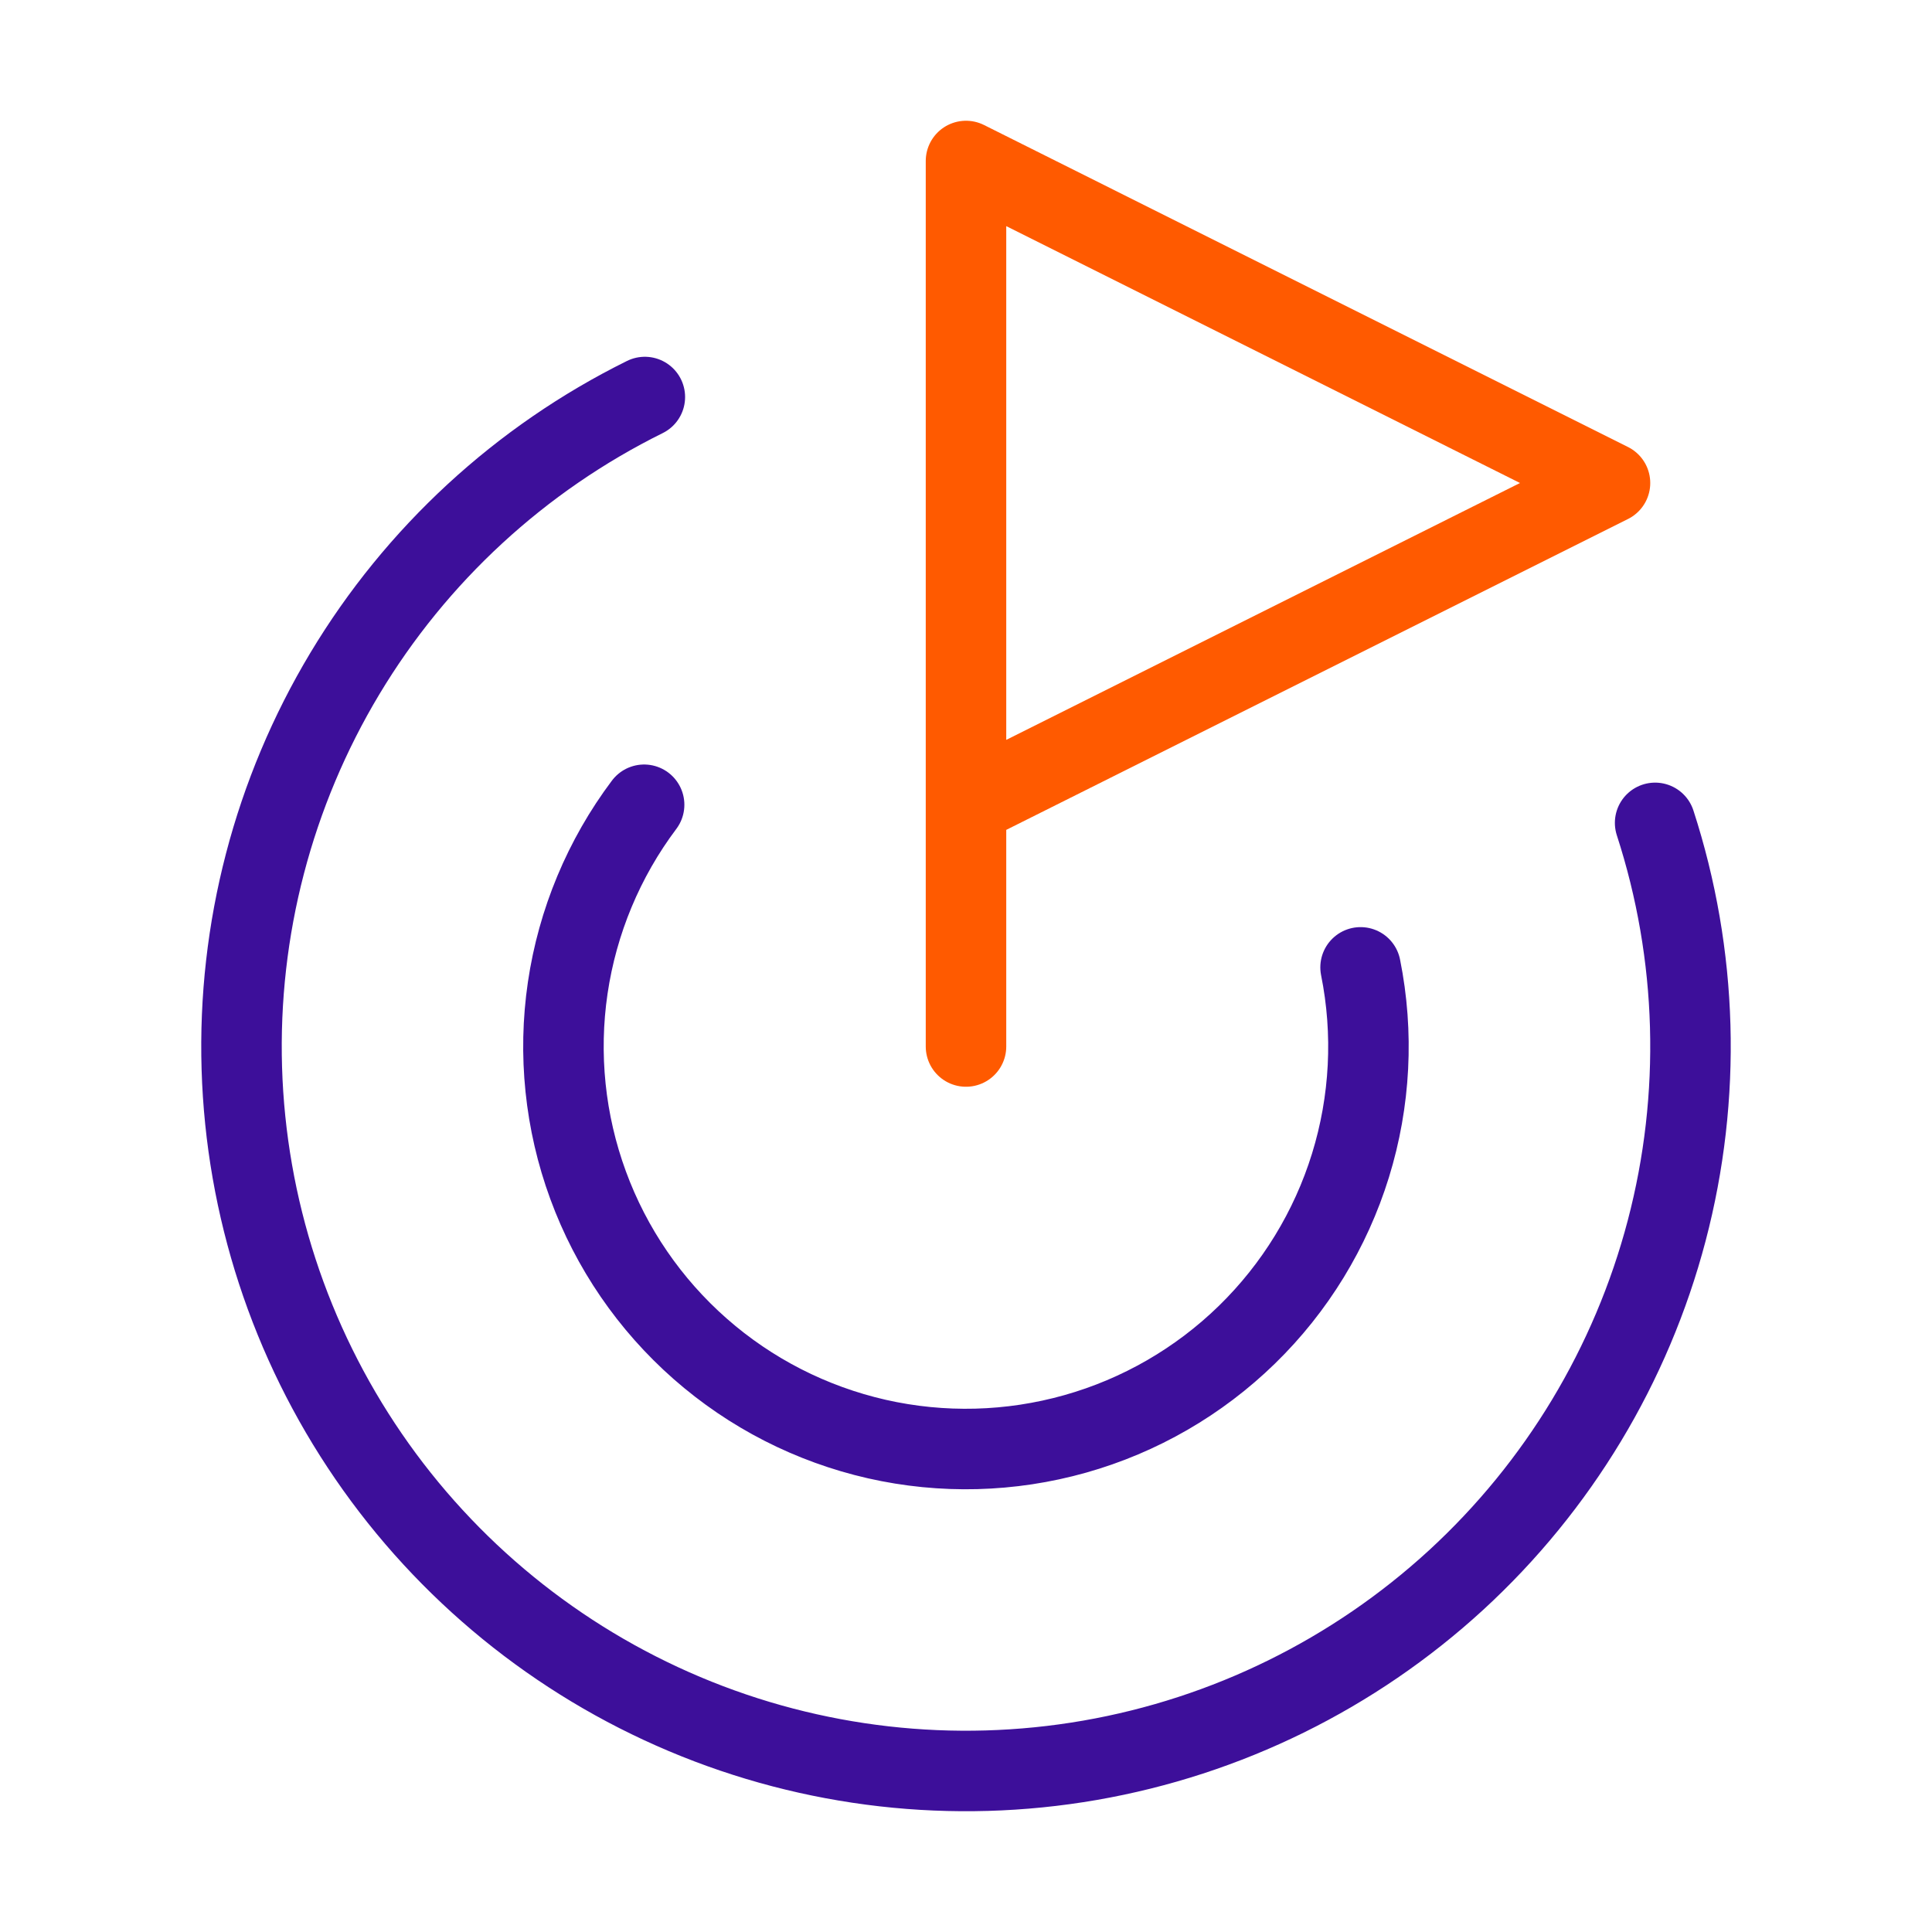
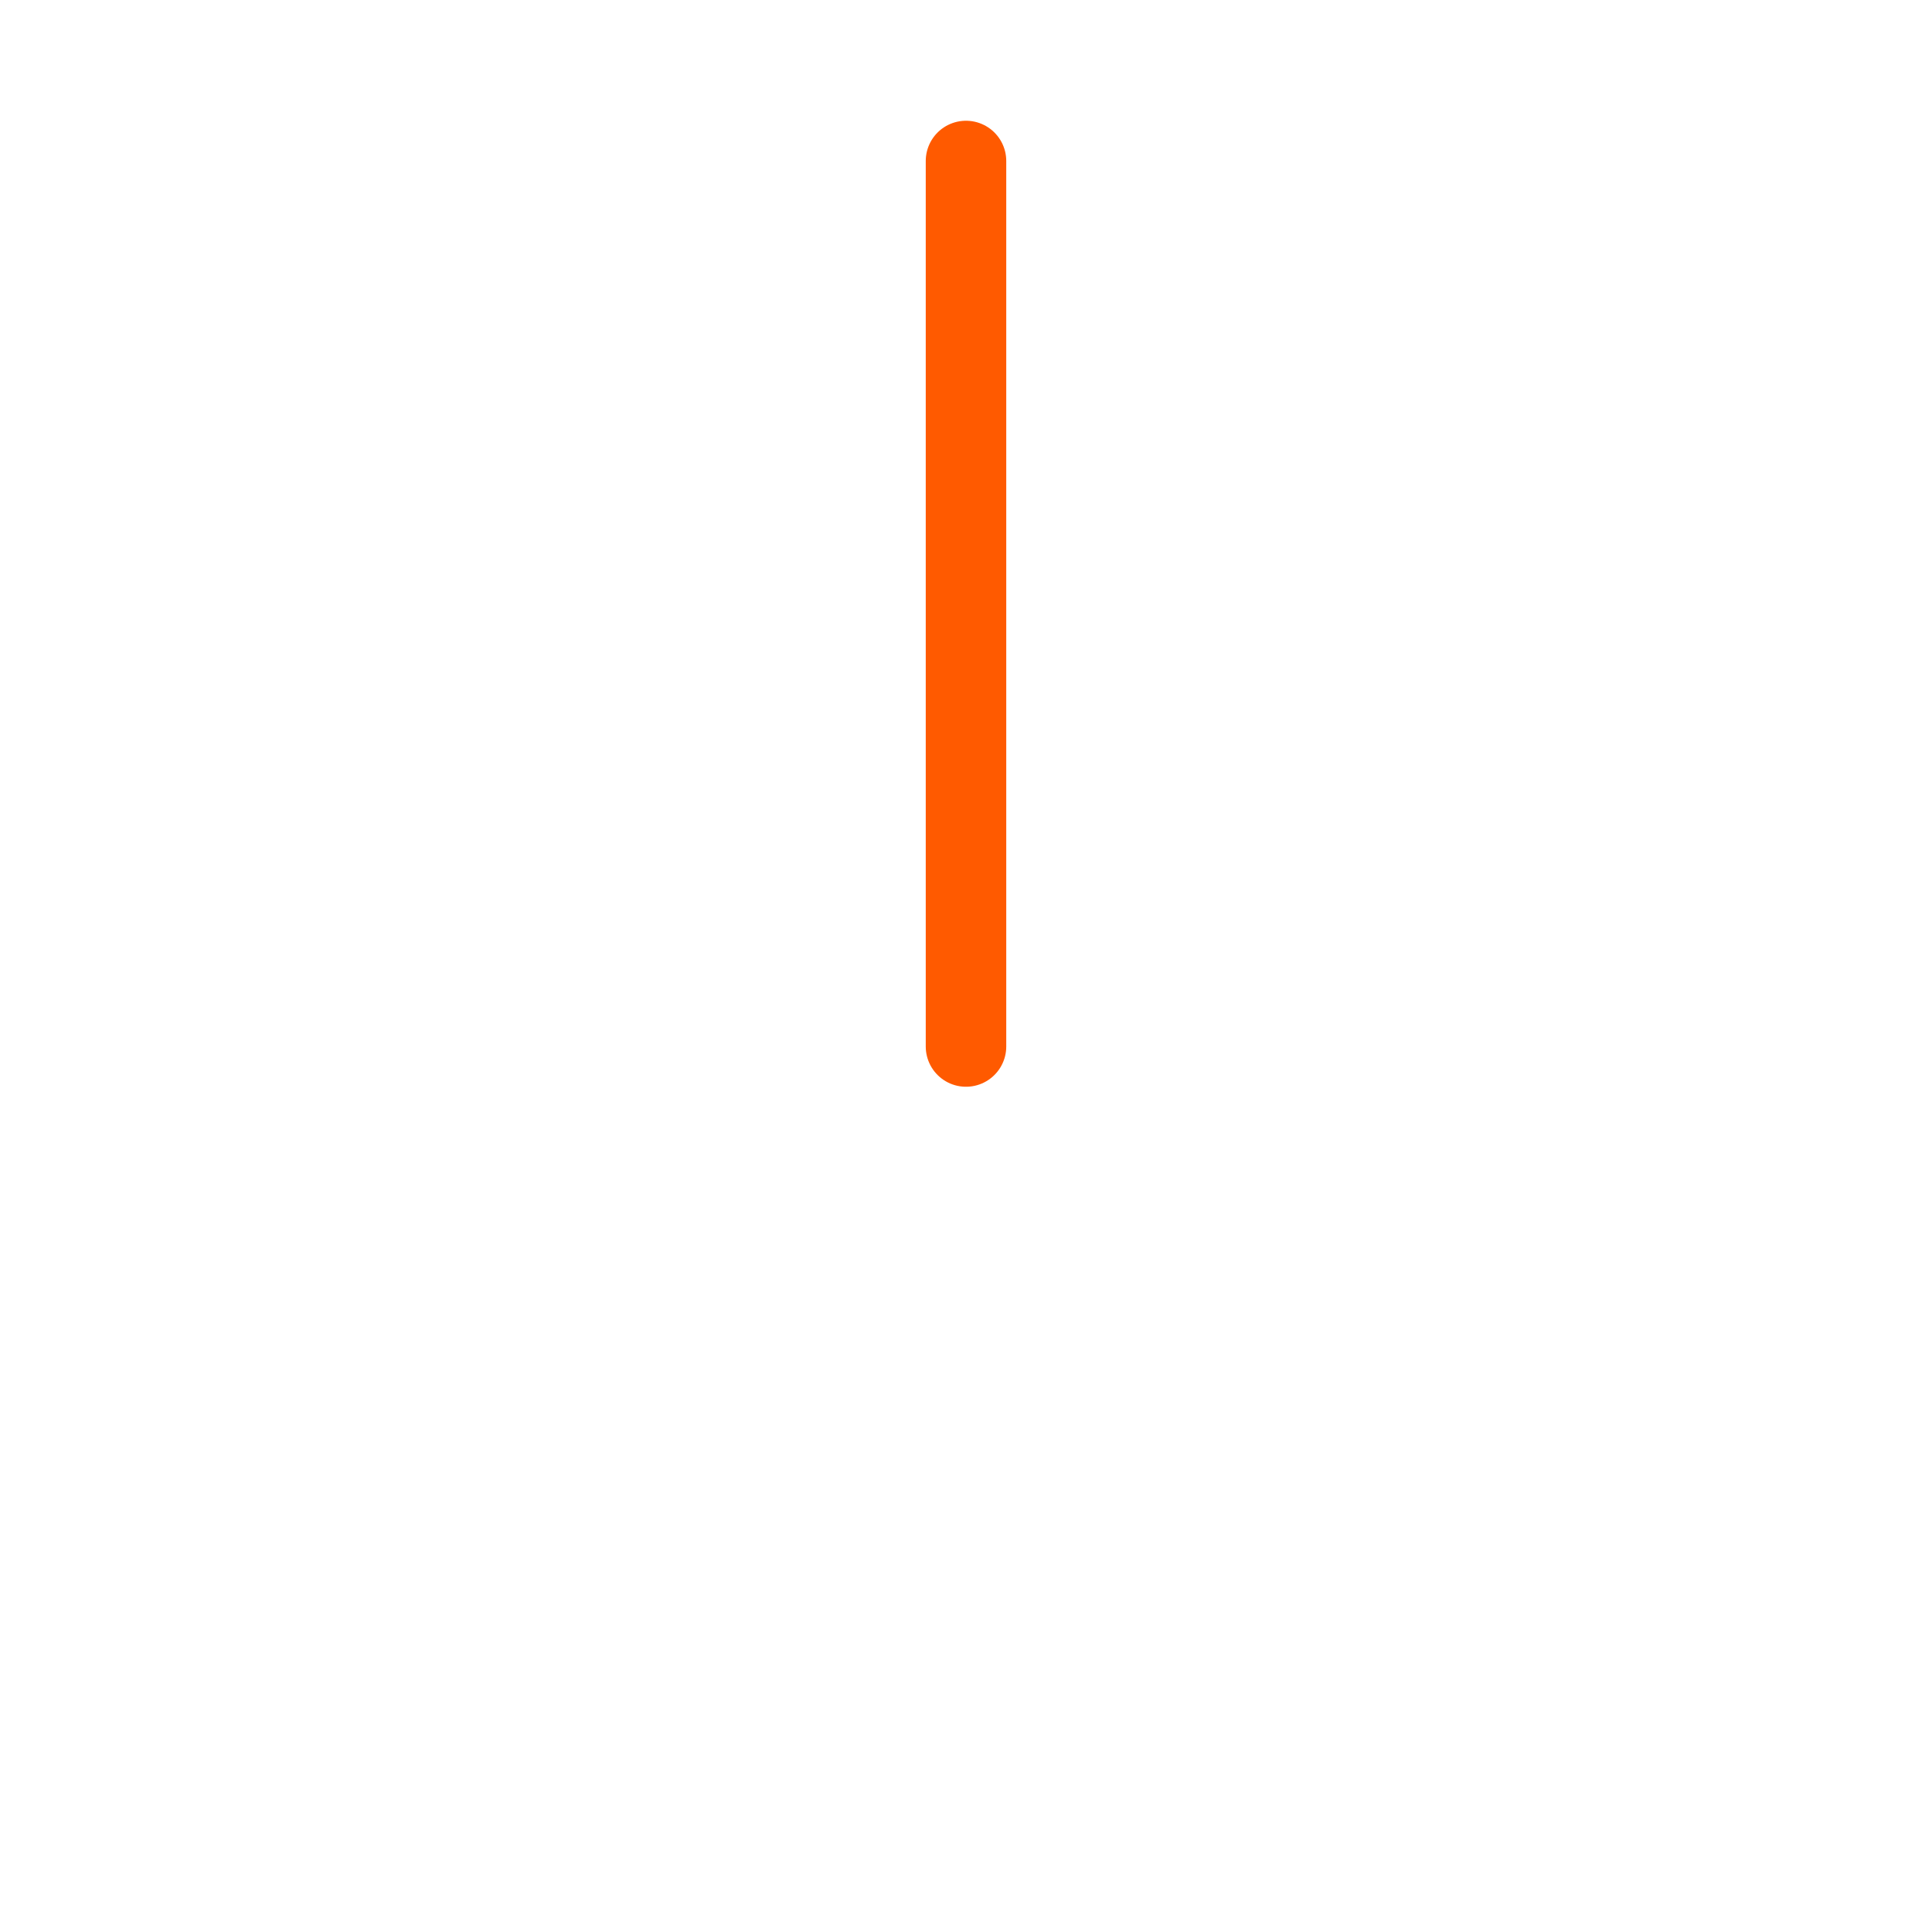
<svg xmlns="http://www.w3.org/2000/svg" width="48" height="48" viewBox="0 0 48 48" fill="none">
-   <path d="M24 26V4L40 12L24 20" stroke="#FF5A00" stroke-width="2" stroke-linecap="round" stroke-linejoin="round" />
-   <path d="M41.121 20.444C42.186 23.724 42.285 27.241 41.408 30.577C40.531 33.912 38.715 36.925 36.175 39.258C33.634 41.59 30.478 43.144 27.08 43.734C23.682 44.324 20.186 43.926 17.009 42.586C13.831 41.246 11.104 39.022 9.154 36.178C7.204 33.334 6.112 29.989 6.008 26.542C5.904 23.095 6.793 19.691 8.568 16.734C10.343 13.777 12.93 11.393 16.021 9.864M16.003 19.994C15.001 21.328 14.349 22.892 14.105 24.543C13.862 26.193 14.036 27.879 14.611 29.445C15.185 31.012 16.143 32.409 17.396 33.511C18.649 34.613 20.158 35.383 21.785 35.753C23.412 36.122 25.106 36.078 26.712 35.625C28.318 35.173 29.785 34.325 30.98 33.16C32.174 31.996 33.059 30.55 33.552 28.956C34.045 27.362 34.132 25.67 33.803 24.034" stroke="#3D0F9A" stroke-width="2" stroke-linecap="round" stroke-linejoin="round" />
+   <path d="M24 26V4L24 20" stroke="#FF5A00" stroke-width="2" stroke-linecap="round" stroke-linejoin="round" />
</svg>